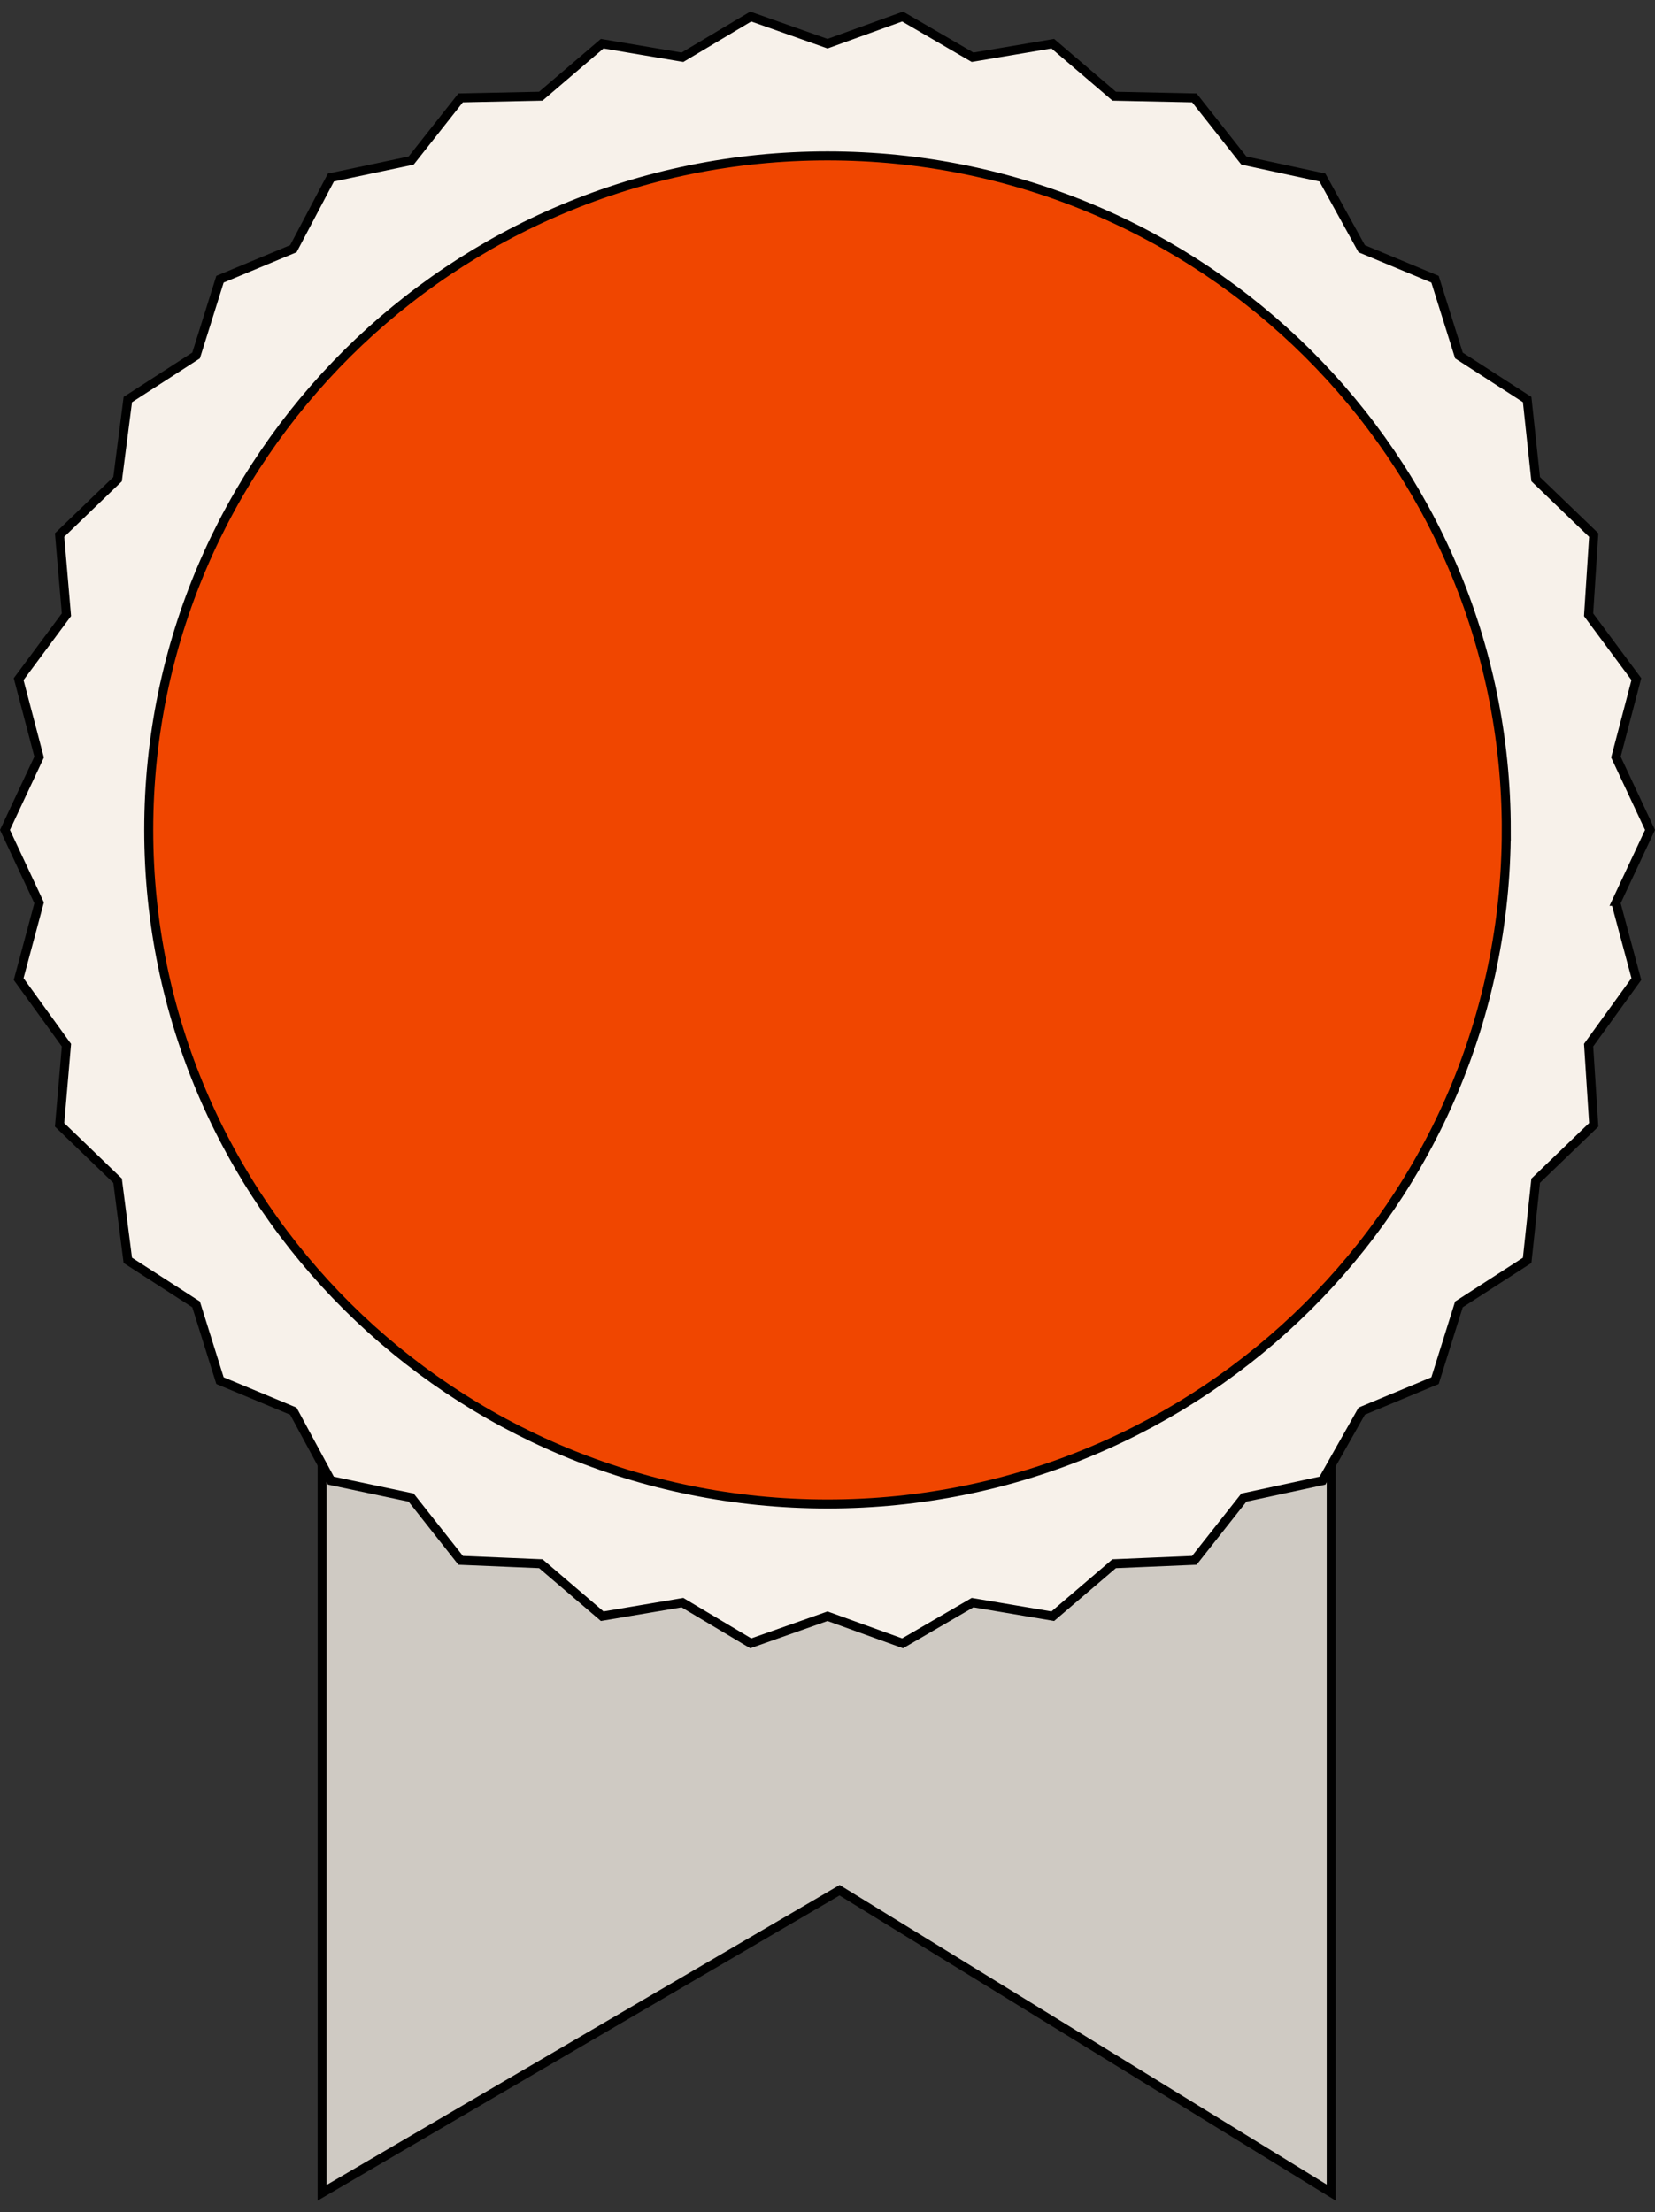
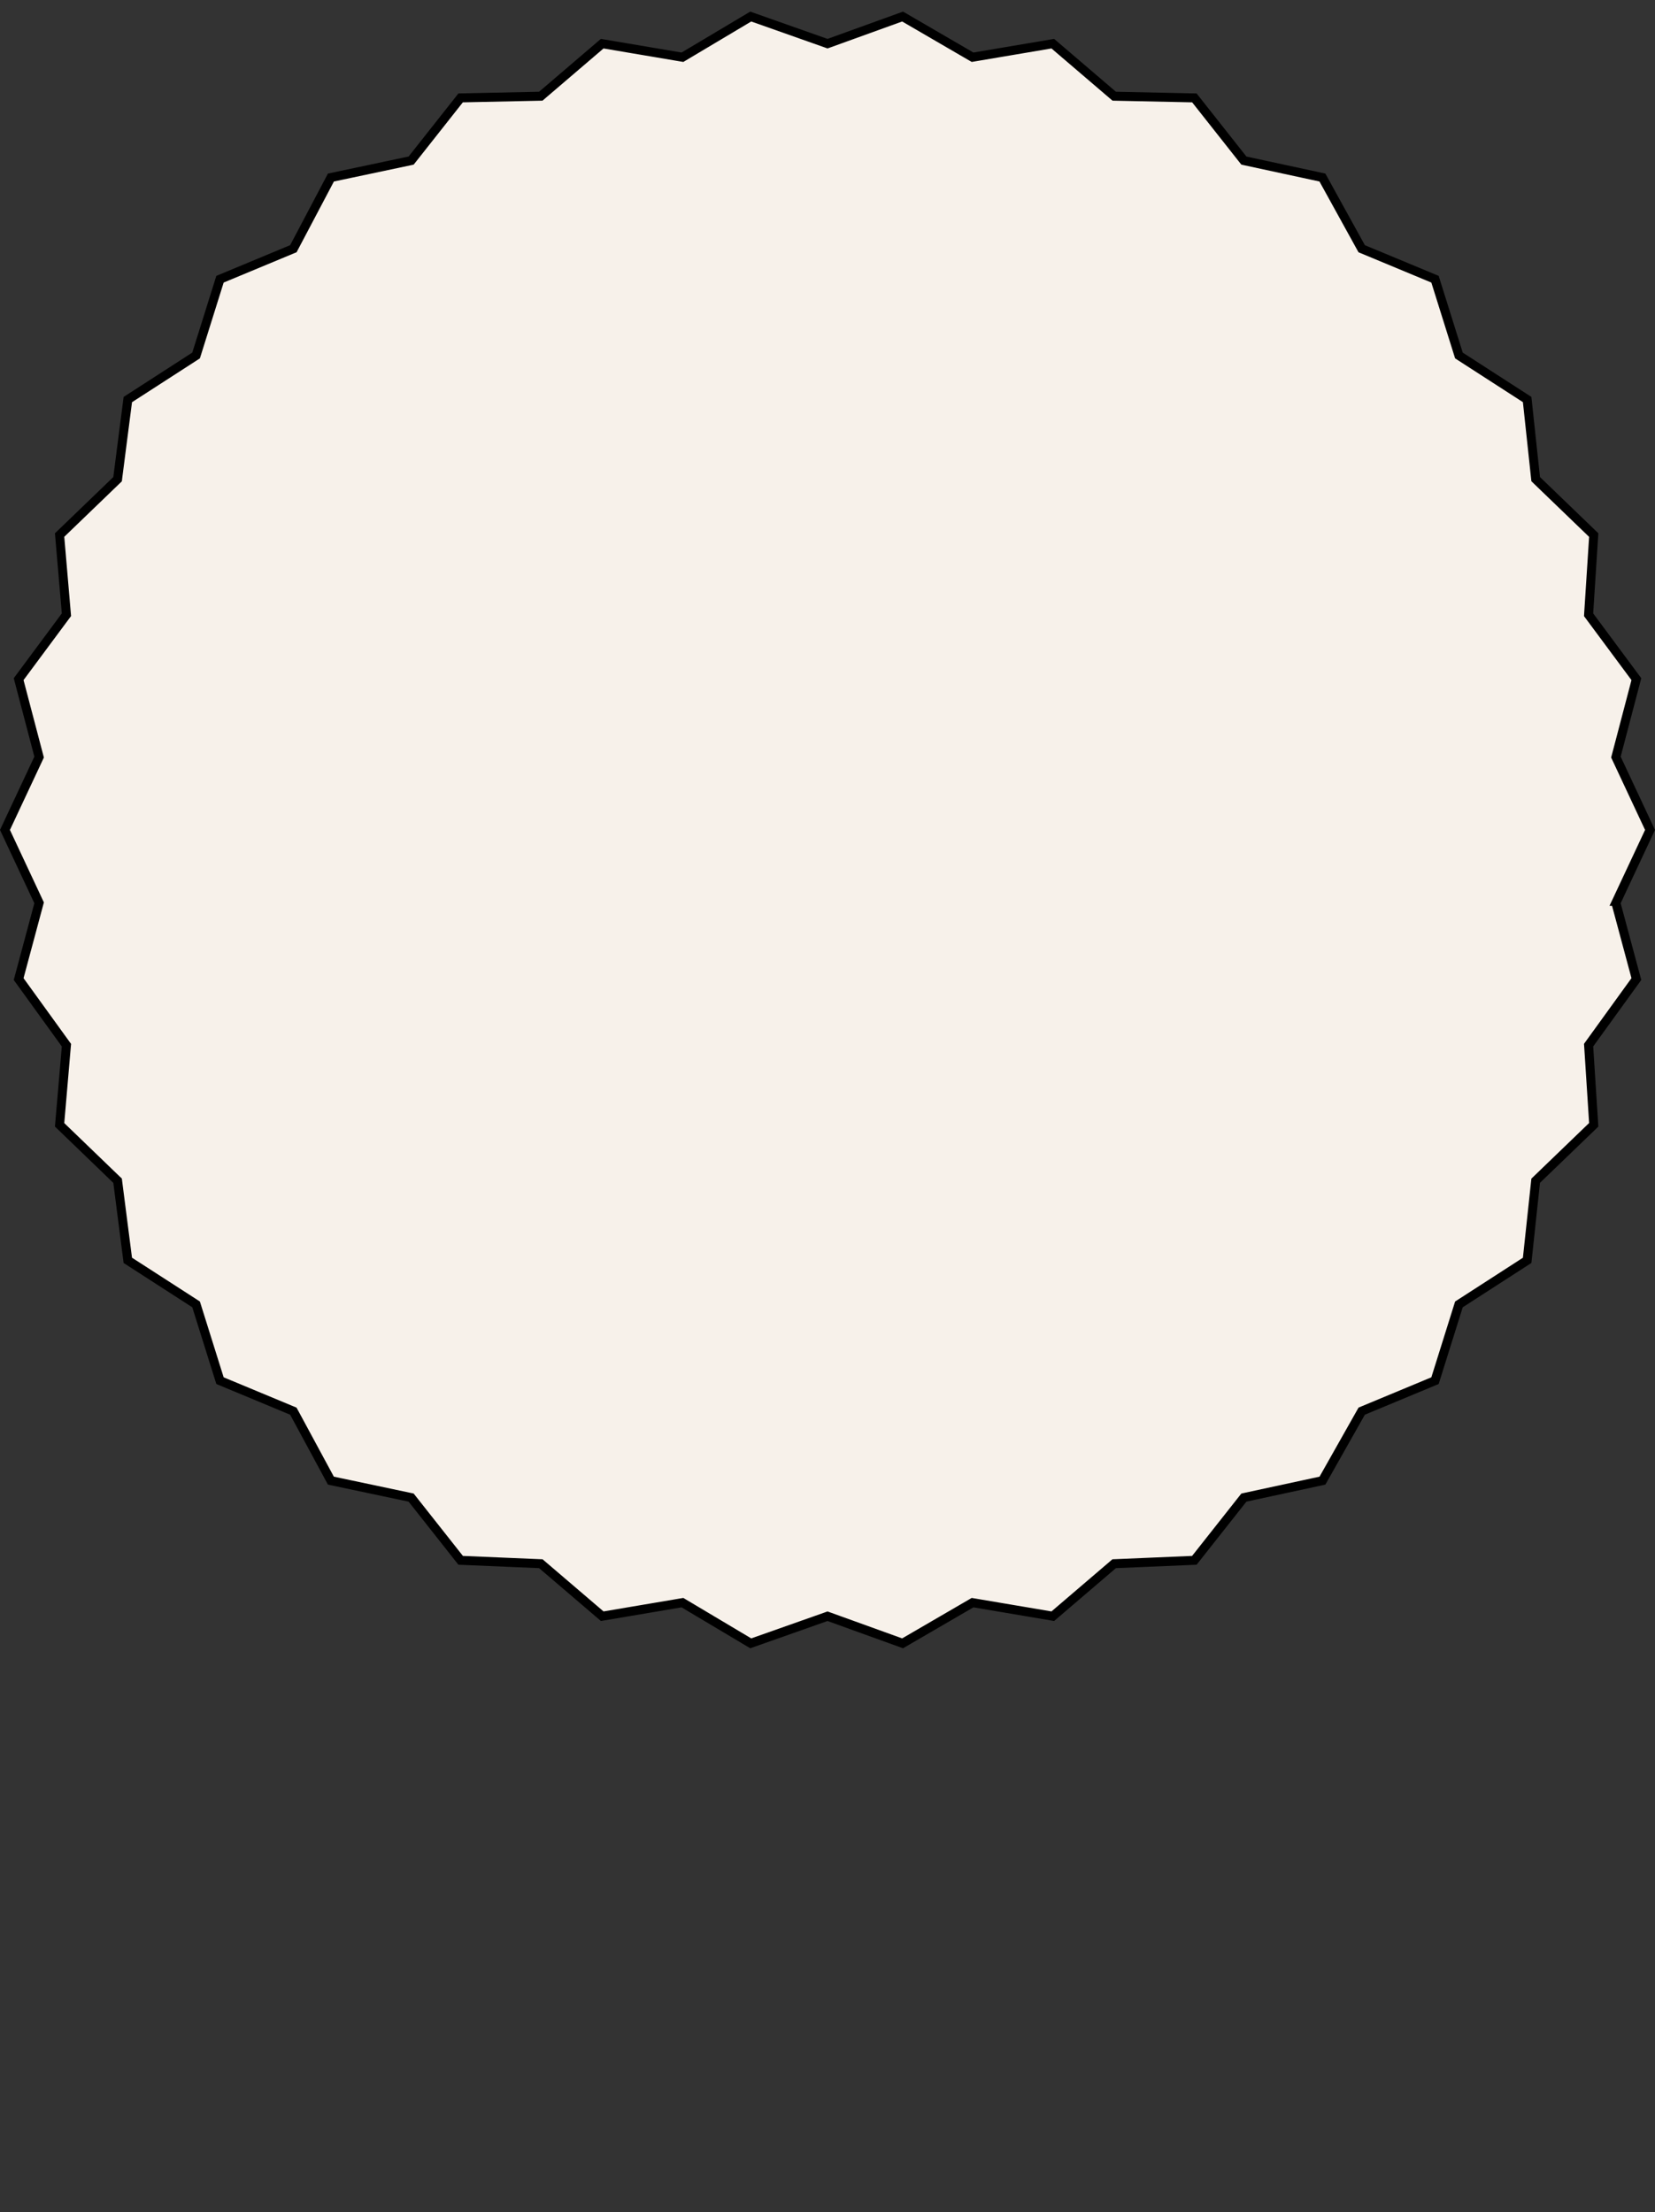
<svg xmlns="http://www.w3.org/2000/svg" width="92" height="123" fill="none">
  <rect width="100%" height="100%" fill="#333333" stroke="none" />
-   <path d="m46.542 105.171-28.636 16.747v-85.95H74v85.939l-27.2-16.733-.128-.079-.13.076Z" fill="#CFCAC3" stroke="#000" stroke-width=".5" />
  <path d="m89.865 50.114-.039.083.024.088 1.114 4.15-2.602 3.6-.053.074.006.09.279 4.339-3.162 3.047-.065.063-.01.09-.464 4.337-3.717 2.4-.076.049-.027.086-1.302 4.154-3.996 1.662-.079.033-.042.074-2.14 3.789-4.28.924-.088.02-.056.07-2.697 3.417-4.37.185-.087.003-.065.056-3.347 2.863-4.37-.739-.09-.015-.078.045-3.812 2.217-4.09-1.477-.083-.03-.084.03-4.184 1.477-3.717-2.215-.079-.047-.09.015-4.37.739-3.348-2.863-.065-.056-.087-.003-4.37-.185-2.697-3.417-.056-.071-.089-.019-4.372-.924-2.044-3.784-.043-.078-.081-.034-3.996-1.662-1.302-4.154-.027-.086-.076-.05-3.72-2.4-.557-4.34-.011-.088-.064-.06-3.159-3.046.372-4.337.008-.092-.055-.075-2.602-3.6 1.114-4.151.024-.088-.039-.083-1.859-3.97 1.86-3.97.038-.082-.023-.087-1.115-4.245 2.6-3.505.057-.076-.008-.095-.372-4.336 3.16-3.045.063-.061.01-.087.559-4.34 3.72-2.402.075-.049.027-.086 1.302-4.154 3.996-1.662.083-.034.042-.08 2.045-3.877 4.37-.924.089-.019.056-.07 2.695-3.415 4.367-.092.09-.002.067-.058 3.347-2.863 4.37.739.091.015.079-.047L41.733.92l4.184 1.478.084.03.084-.03L50.175.92l3.811 2.217.079.045.089-.015 4.37-.739 3.347 2.863.068.058.089.002 4.367.092 2.695 3.414.056.07.088.02 4.278.924 2.14 3.881.043.077.08.033 3.996 1.662 1.302 4.154.027.086.076.05 3.717 2.399.464 4.336.01.09.065.064 3.162 3.047-.28 4.34-.005.091.055.074 2.6 3.505-1.114 4.245-.023.087.038.082 1.859 3.97-1.86 3.97Z" fill="#F7F1EA" stroke="#000" stroke-width=".5" />
-   <path d="M83.732 46.143C83.732 66.857 66.858 83.62 46 83.62c-20.86 0-37.733-16.762-37.733-37.476C8.267 25.431 25.141 8.668 46 8.668c20.86 0 37.733 16.763 37.733 37.476Z" fill="#F04600" stroke="#000" stroke-width=".5" />
</svg>